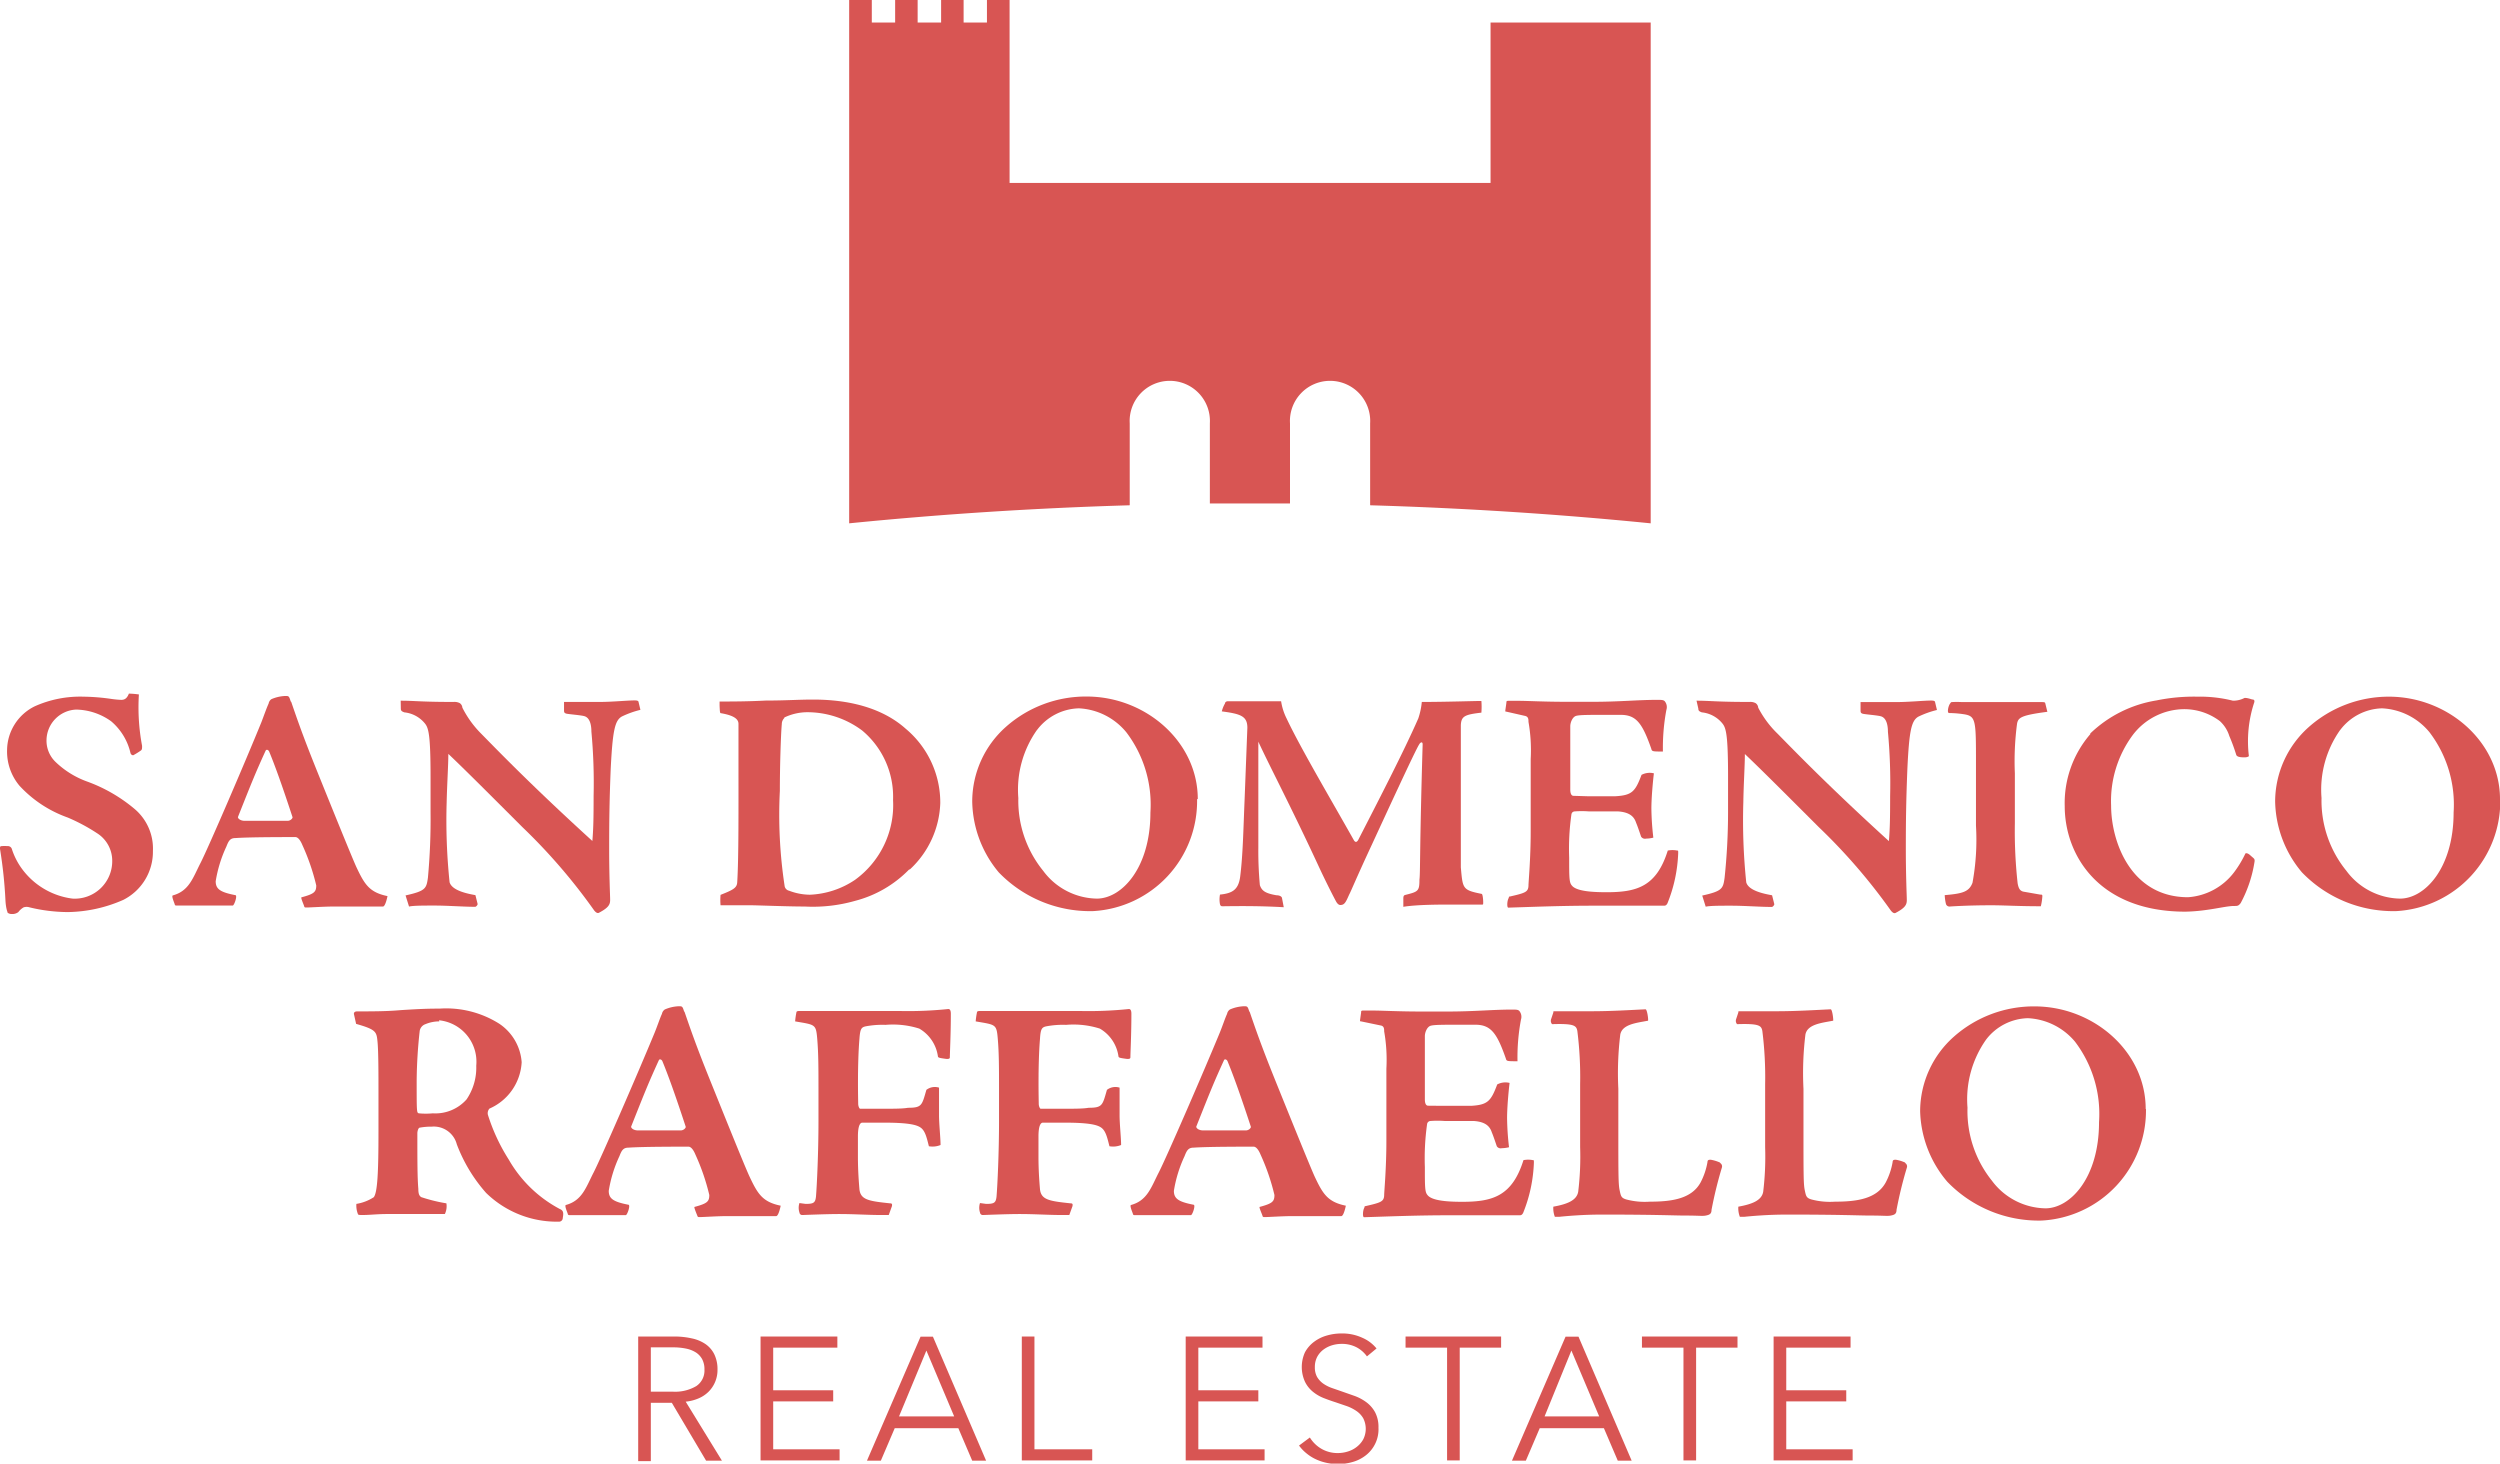
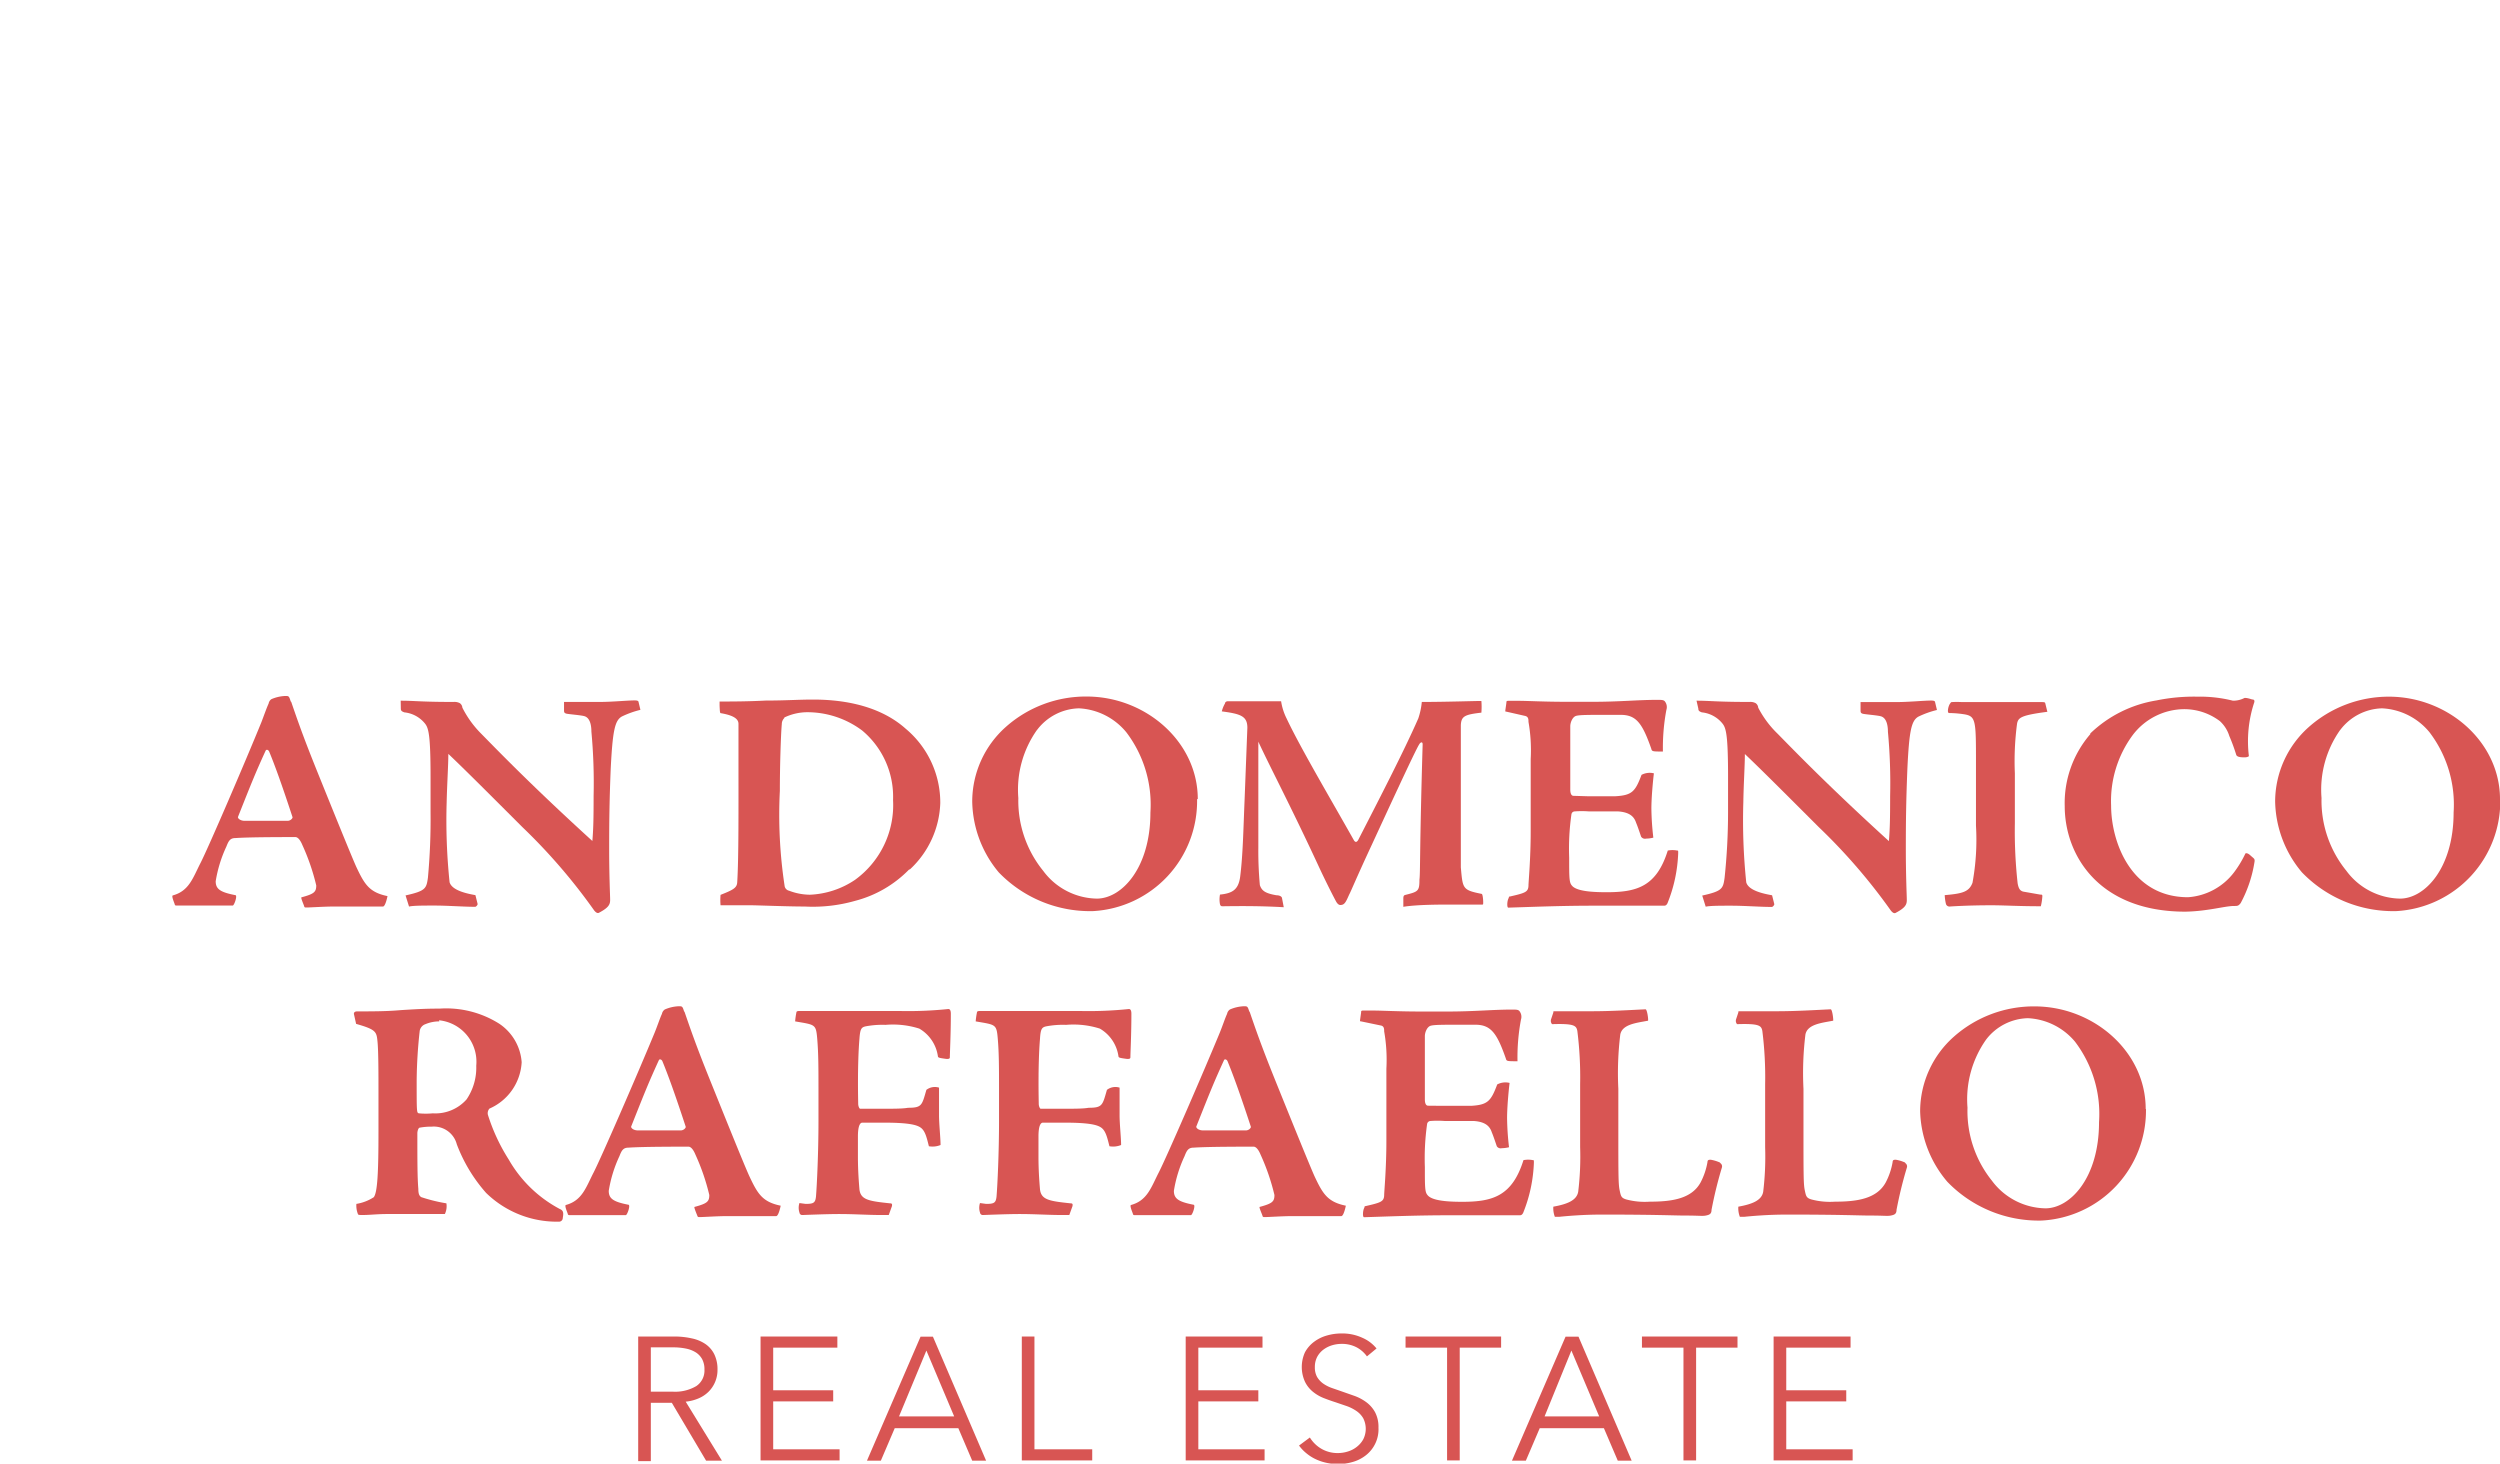
<svg xmlns="http://www.w3.org/2000/svg" id="Livello_1" data-name="Livello 1" viewBox="0 0 180 105.38">
  <defs>
    <style>.cls-1{fill:none;}.cls-2{clip-path:url(#clip-path);}.cls-3{fill:#d85553;}</style>
    <clipPath id="clip-path">
      <rect class="cls-1" width="180" height="105.38" />
    </clipPath>
  </defs>
  <title>logo_footer</title>
  <g class="cls-2">
-     <path class="cls-3" d="M81.34,36.38v-.13h0V30.48a2.89,2.89,0,1,1,5.77,0v5.77h5.77V30.48a2.89,2.89,0,1,1,5.77,0v5.77h0v.13q10.19.3,20.2,1.3V1.62H107.32V13.17H72.69V0H71.06V1.62H69.38V0H67.76V1.62H66.07V0H64.45V1.62H62.77V0H61.14V37.68q10-1,20.2-1.3" />
-     <path class="cls-3" d="M.53,65.64s-.11-.25-.14-.86A32.67,32.67,0,0,0,0,61.12c0-.16,0-.18.11-.2a3.21,3.21,0,0,1,.43,0,.3.3,0,0,1,.32.23,5,5,0,0,0,.66,1.32,5.35,5.35,0,0,0,3.7,2.23,2.7,2.7,0,0,0,2.86-2.75A2.34,2.34,0,0,0,7,60a13.21,13.21,0,0,0-2.13-1.14,8.67,8.67,0,0,1-3.47-2.29A3.83,3.83,0,0,1,.51,54a3.55,3.55,0,0,1,2-3.15A8,8,0,0,1,6,50.16a15.11,15.11,0,0,1,2,.16,6.83,6.83,0,0,0,.73.07c.23,0,.41-.09.55-.45A6.37,6.37,0,0,1,10,50a15,15,0,0,0,.23,3.7c0,.2,0,.27-.09.34a5.42,5.42,0,0,1-.55.34s-.16,0-.2-.18A4.24,4.24,0,0,0,8,51.93a4.45,4.45,0,0,0-2.52-.84,2.23,2.23,0,0,0-2.13,2.16A2.12,2.12,0,0,0,4,54.86a6.41,6.41,0,0,0,2.27,1.41,11.24,11.24,0,0,1,3.45,2,3.73,3.73,0,0,1,1.29,3,3.88,3.88,0,0,1-2.13,3.52,10.23,10.23,0,0,1-4,.88,12,12,0,0,1-2.75-.34.69.69,0,0,0-.43,0,1.27,1.27,0,0,0-.38.34.71.71,0,0,1-.45.14.52.52,0,0,1-.32-.09" />
    <path class="cls-3" d="M19,59.1c.73,0,1.14,0,1.7,0,.23,0,.39-.2.36-.27-.82-2.5-1.29-3.77-1.68-4.72-.07-.14-.2-.16-.25-.07-.77,1.68-1.07,2.45-2,4.79,0,.11.18.27.5.27s.68,0,1.34,0m2-8.56c.68,2,1.16,3.25,2,5.33s2.32,5.74,2.68,6.54c.59,1.25.93,1.84,2.25,2.11,0,0-.14.73-.32.75l-3.52,0c-.73,0-1.7.07-2,.07-.09,0-.14,0-.16-.09s-.25-.59-.2-.64c.93-.25,1.07-.39,1.07-.86a15.62,15.62,0,0,0-1-2.91c-.18-.43-.36-.57-.5-.57-.82,0-3.27,0-4.31.07-.39,0-.5.2-.66.61a9.41,9.41,0,0,0-.77,2.5c0,.57.34.79,1.41,1,.18,0-.07.73-.18.75-1.43,0-2.72,0-3.18,0s-.75,0-.84,0-.14,0-.16-.09-.25-.59-.14-.64c1.18-.32,1.45-1.27,2-2.34S17.64,54.9,18.82,52c.2-.52.39-1.07.52-1.34a.49.49,0,0,1,.2-.32,2.81,2.81,0,0,1,1-.23c.25,0,.27,0,.39.39" />
    <path class="cls-3" d="M28.85,50.45c1,0,1.47.09,3.81.09a.8.8,0,0,1,.45.09.43.43,0,0,1,.18.32,7.26,7.26,0,0,0,1.36,1.88c1.16,1.18,3.68,3.79,8,7.72.07-.82.09-1.57.09-3.25a40.18,40.18,0,0,0-.16-4.63c0-.43-.09-1-.52-1.11-.25-.07-1.16-.14-1.29-.18s-.16-.09-.16-.23l0-.61h2.59c.84,0,2-.11,2.47-.11.11,0,.27,0,.3.09l.14.59a6.62,6.62,0,0,0-1.34.48c-.5.29-.66,1-.8,3.79-.09,2.25-.11,3.7-.11,5.72s.07,3.38.07,3.7-.11.55-.79.91c-.11.07-.23,0-.36-.16a41.58,41.58,0,0,0-5.17-6c-2.59-2.59-4.2-4.2-5.33-5.27,0,.82-.09,2.16-.12,3.47a43.18,43.18,0,0,0,.21,5.77c.18.63,1.38.84,1.86.93l.16.64c0,.07-.11.2-.18.2-.8,0-2-.09-2.88-.09s-1.54,0-1.88.07l-.25-.8c1.45-.32,1.5-.5,1.61-1.27A45.49,45.49,0,0,0,31,58.47V55.95c0-3-.14-3.52-.39-3.84a2.19,2.19,0,0,0-1.5-.82c-.18-.07-.25-.11-.25-.27Z" />
    <path class="cls-3" d="M56.49,51.68a.61.61,0,0,0-.2.45c-.07.79-.14,3-.14,4.81a34,34,0,0,0,.34,6.83.41.41,0,0,0,.32.36,4.28,4.28,0,0,0,1.5.29,6.26,6.26,0,0,0,3.25-1.07A6.65,6.65,0,0,0,64.3,57.6a6.21,6.21,0,0,0-2.22-5,6.59,6.59,0,0,0-4-1.32,3.86,3.86,0,0,0-1.63.39m9,10.94a8.35,8.35,0,0,1-3.88,2.25,11.09,11.09,0,0,1-3.63.41c-1.2,0-3.43-.09-3.84-.09-.82,0-1.61,0-2.22,0a4.22,4.22,0,0,1,0-.75c.91-.36,1.18-.5,1.2-.91.11-1.7.09-5.56.09-8.31,0-2.29,0-2.81,0-3.09s-.2-.59-1.27-.77c-.07,0-.07-.14-.09-.55l0-.29c.84,0,2,0,3.34-.07,1.48,0,2.27-.07,3.4-.07,1.63,0,4.56.23,6.65,2.09a6.93,6.93,0,0,1,2.5,5.36,6.81,6.81,0,0,1-2.18,4.77" />
    <path class="cls-3" d="M74.66,52.56a7.45,7.45,0,0,0-1.34,4.9,8,8,0,0,0,1.79,5.24,4.9,4.9,0,0,0,3.86,2c1.79,0,3.86-2.2,3.86-6.2a8.61,8.61,0,0,0-1.73-5.77A4.71,4.71,0,0,0,77.68,51a3.9,3.9,0,0,0-3,1.54m11.51,5a7.93,7.93,0,0,1-7.49,8.06,9.13,9.13,0,0,1-6.79-2.79A8.15,8.15,0,0,1,70,57.69a7.2,7.2,0,0,1,2.43-5.36,8.67,8.67,0,0,1,5.81-2.18c4.24,0,8,3.25,8,7.38" />
    <path class="cls-3" d="M92.43,65.32c-1.57-.09-2.93-.09-4.36-.07-.14,0-.18,0-.23-.14a1.81,1.81,0,0,1,0-.7c.86-.09,1.32-.32,1.45-1.27.2-1.57.23-3.41.32-5.54l.2-5.2c0-.84-.48-1-1.84-1.18a2.12,2.12,0,0,1,.23-.57c0-.07.07-.16.21-.16s1.7,0,2.38,0l1.45,0a4.12,4.12,0,0,0,.39,1.23c1,2.13,3.29,6,4.84,8.76.09.16.2.2.32,0,1.43-2.79,3.29-6.38,4.33-8.76a5.21,5.21,0,0,0,.25-1.18c1.77,0,3.75-.07,4.29-.07a5.32,5.32,0,0,1,0,.84c-1.2.14-1.45.25-1.48.91,0,1,0,2.23,0,5.15,0,2.07,0,4.52,0,5.08.14,1.54.11,1.63,1.5,1.91.07,0,.11.39.11.59s0,.18-.14.18h-2.36c-.59,0-2.29,0-3.25.16v-.54c0-.18,0-.29.16-.32.91-.23,1-.27,1-1.09.07-.59,0-1.86.23-9.74,0-.25-.18-.14-.25,0-.25.36-2.45,5.15-3.45,7.31-1.09,2.34-1.47,3.29-1.59,3.5-.25.57-.34.75-.64.75-.09,0-.2-.07-.3-.25s-.68-1.29-1.29-2.61c-2-4.31-3.47-7.08-4.31-8.9,0,2.16,0,5.22,0,7.63a26.75,26.75,0,0,0,.11,2.7c.14.41.39.59,1.2.73.23,0,.36.09.39.18Z" />
    <path class="cls-3" d="M114.31,57.33c1,0,1.59,0,2,0,1.2-.07,1.43-.34,1.88-1.54a1.26,1.26,0,0,1,.89-.11c-.07.57-.18,1.75-.18,2.54a19.79,19.79,0,0,0,.14,2.09,2.2,2.2,0,0,1-.52.07.33.33,0,0,1-.36-.14c-.07-.2-.25-.75-.36-1-.16-.5-.54-.77-1.32-.82-.59,0-1.11,0-2.09,0a6.81,6.81,0,0,0-1,0c-.11,0-.23.07-.25.23a17.5,17.5,0,0,0-.16,3.09c0,1.41,0,1.79.18,2,.32.45,1.59.5,2.52.5,2.18,0,3.59-.41,4.4-3a1.75,1.75,0,0,1,.68,0c.07,0,.07,0,.07.18a10.62,10.62,0,0,1-.77,3.61c-.07.14-.14.18-.25.18l-1,0c-.64,0-2.16,0-4.13,0-2.32,0-4.43.09-6.08.14-.11,0-.09-.45,0-.64s0-.14.11-.16c1.09-.25,1.32-.32,1.34-.77,0-.3.16-1.88.16-3.95V54.65a11.77,11.77,0,0,0-.16-2.68c0-.18,0-.38-.27-.43l-1.32-.3c-.07,0-.09,0-.07-.14l.07-.5c0-.09,0-.14.14-.14h.73c.7,0,1.77.07,3.5.07h1.86c1.93,0,3.22-.14,4.63-.14.3,0,.46,0,.55.11a.66.66,0,0,1,.11.61,14.76,14.76,0,0,0-.25,3c-.75,0-.79,0-.84-.21-.64-1.81-1.07-2.43-2.2-2.43h-1c-1.34,0-1.93,0-2.2.07s-.43.48-.43.75c0,1.61,0,3.06,0,4.56,0,.3.09.45.23.45Z" />
    <path class="cls-3" d="M122.15,50.45c1,0,1.47.09,3.81.09a.8.8,0,0,1,.45.09.43.43,0,0,1,.18.32A7.21,7.21,0,0,0,128,52.84c1.16,1.18,3.68,3.79,8,7.72.07-.82.09-1.57.09-3.25a40.1,40.1,0,0,0-.16-4.63c0-.43-.09-1-.52-1.11-.25-.07-1.16-.14-1.29-.18s-.16-.09-.16-.23l0-.61h2.59c.84,0,2-.11,2.47-.11.11,0,.27,0,.3.09l.14.59a6.62,6.62,0,0,0-1.34.48c-.5.29-.66,1-.79,3.79-.09,2.25-.11,3.7-.11,5.72s.07,3.38.07,3.7-.11.55-.79.91c-.11.07-.23,0-.36-.16a41.58,41.58,0,0,0-5.18-6c-2.59-2.59-4.2-4.2-5.33-5.27,0,.82-.09,2.16-.11,3.47a43.18,43.18,0,0,0,.21,5.77c.18.63,1.38.84,1.86.93l.16.64c0,.07-.11.2-.18.2-.79,0-2-.09-2.88-.09s-1.54,0-1.88.07l-.25-.8c1.45-.32,1.5-.5,1.61-1.27a45.38,45.38,0,0,0,.25-4.72V55.95c0-3-.14-3.52-.39-3.84a2.19,2.19,0,0,0-1.5-.82c-.18-.07-.25-.11-.25-.27Z" />
    <path class="cls-3" d="M147.41,51.25c-1.93.25-2.09.43-2.18.84a20.55,20.55,0,0,0-.16,3.59v3.59a34.17,34.17,0,0,0,.2,4.33c.07.39.18.57.48.61l1.14.2c.11,0,.16,0,.16.11a4,4,0,0,1-.11.73c-1.66,0-2.61-.07-3.56-.07-1.79,0-3,.09-3,.09a.26.26,0,0,1-.27-.18,3.25,3.25,0,0,1-.09-.64c1.27-.11,1.75-.23,2-.89a17.19,17.19,0,0,0,.25-4.11V54.95c0-3.06,0-3.38-.84-3.52a7.65,7.65,0,0,0-1-.09c-.14,0-.18,0-.18-.18a1.18,1.18,0,0,1,.11-.43c.09-.14.11-.18.18-.18a5.91,5.91,0,0,1,.7,0c.34,0,.93,0,2.93,0,1.11,0,2.5,0,2.75,0s.32,0,.34.09Z" />
    <path class="cls-3" d="M150.5,52.81a8.92,8.92,0,0,1,4.77-2.38,13.28,13.28,0,0,1,2.93-.27,9.77,9.77,0,0,1,2.57.29,1.76,1.76,0,0,0,.84-.2c.09,0,.2,0,.54.11.18,0,.18.11.16.2a8.88,8.88,0,0,0-.39,3.88s-.07.09-.32.09c-.41,0-.55-.07-.59-.18a13.48,13.48,0,0,0-.5-1.36,2.42,2.42,0,0,0-.68-1.07,4.26,4.26,0,0,0-2.61-.86,4.69,4.69,0,0,0-3.66,1.86A8,8,0,0,0,152,58c0,2.59,1.41,6.6,5.54,6.6a4.55,4.55,0,0,0,3.31-1.79,7.77,7.77,0,0,0,.82-1.36s.11-.09.36.14.32.23.3.43a9.24,9.24,0,0,1-1,3c-.16.21-.23.21-.48.21-.66,0-1.89.38-3.5.41-6.26,0-8.69-4.09-8.69-7.6a7.6,7.6,0,0,1,1.84-5.18" />
    <path class="cls-3" d="M168.49,52.56a7.45,7.45,0,0,0-1.34,4.9,8,8,0,0,0,1.79,5.24,4.9,4.9,0,0,0,3.86,2c1.79,0,3.86-2.2,3.86-6.2a8.6,8.6,0,0,0-1.73-5.77A4.71,4.71,0,0,0,171.51,51a3.9,3.9,0,0,0-3,1.54m11.51,5a7.93,7.93,0,0,1-7.49,8.06,9.13,9.13,0,0,1-6.79-2.79,8.15,8.15,0,0,1-1.93-5.11,7.2,7.2,0,0,1,2.43-5.36A8.68,8.68,0,0,1,172,50.16c4.24,0,8,3.25,8,7.38" />
    <path class="cls-3" d="M31.63,73.54a2.59,2.59,0,0,0-1,.2.62.62,0,0,0-.41.48A34.58,34.58,0,0,0,30,77.8c0,2.29,0,2.32.16,2.36a5.34,5.34,0,0,0,1,0,3,3,0,0,0,2.43-1,4.06,4.06,0,0,0,.7-2.43,3,3,0,0,0-2.68-3.27M25.48,73c0-.14.11-.18.25-.18,1,0,2.11,0,3.11-.09,1.41-.09,2-.11,2.82-.11a7.15,7.15,0,0,1,4.29,1.09,3.65,3.65,0,0,1,1.61,2.77,3.87,3.87,0,0,1-2.32,3.34.5.5,0,0,0-.11.45,13.58,13.58,0,0,0,1.5,3.22,9.19,9.19,0,0,0,3.68,3.56c.27.11.27.3.21.64a.27.27,0,0,1-.3.27A7.28,7.28,0,0,1,35,85.89a11.26,11.26,0,0,1-2.11-3.5,1.71,1.71,0,0,0-1.82-1.27,4.34,4.34,0,0,0-.84.07c-.11,0-.18.25-.18.41,0,2,0,3.16.07,4,0,.41.09.5.2.59a11.74,11.74,0,0,0,1.82.45,1.29,1.29,0,0,1-.11.77s-.14,0-.36,0l-3.77,0c-.77,0-1.23.07-1.79.07-.23,0-.32,0-.34-.07a1.67,1.67,0,0,1-.11-.73,3.25,3.25,0,0,0,1.25-.48c.27-.34.34-1.82.34-4.72V78.69c0-1.34,0-3-.07-3.7s-.09-.86-1.54-1.27Z" />
    <path class="cls-3" d="M47.31,81.39c.73,0,1.13,0,1.7,0,.23,0,.39-.2.36-.27-.82-2.5-1.29-3.77-1.68-4.72-.07-.14-.21-.16-.25-.07-.77,1.68-1.07,2.45-2,4.79,0,.11.18.27.5.27s.68,0,1.34,0m2-8.56c.68,2,1.16,3.25,2,5.33s2.31,5.74,2.68,6.54c.59,1.25.93,1.84,2.25,2.11,0,0-.14.73-.32.75l-3.52,0c-.73,0-1.7.07-2,.07-.09,0-.13,0-.16-.09s-.25-.59-.21-.64c.93-.25,1.07-.39,1.07-.86a15.63,15.63,0,0,0-1-2.91c-.18-.43-.36-.57-.5-.57-.82,0-3.27,0-4.31.07-.39,0-.5.2-.66.61a9.39,9.39,0,0,0-.77,2.5c0,.57.34.79,1.41,1,.18,0-.07.73-.18.75-1.43,0-2.72,0-3.18,0s-.75,0-.84,0-.14,0-.16-.09-.25-.59-.14-.64c1.18-.32,1.45-1.27,2-2.34s3.22-7.22,4.4-10.08c.21-.52.39-1.07.52-1.34a.49.49,0,0,1,.21-.32,2.8,2.8,0,0,1,1-.23c.25,0,.27,0,.39.39" />
    <path class="cls-3" d="M58,86.68c.57,0,.7-.07.75-.52.07-.84.18-3.22.18-5.38V78.53c0-1.59,0-2.68-.09-3.74s-.14-1-1.59-1.25a5.14,5.14,0,0,1,.09-.64c0-.09.09-.11.25-.11s2,0,2.88,0h4.22a28.1,28.1,0,0,0,3.59-.14c.11,0,.18.09.18.34,0,1.5-.07,2.82-.07,3.09,0,.11,0,.18-.27.16-.52-.07-.57-.09-.59-.18a2.75,2.75,0,0,0-1.34-2,6.25,6.25,0,0,0-2.43-.27,6.48,6.48,0,0,0-1.45.11c-.29.07-.38.18-.43.89-.16,1.93-.09,4.49-.09,4.68s.09.36.14.36c.25,0,.59,0,1.45,0,1,0,1.61,0,2-.07,1,0,1-.18,1.32-1.29a1,1,0,0,1,.91-.16c0,.79,0,1.39,0,2s.11,1.63.11,2.13a1.51,1.51,0,0,1-.84.09c-.16-.64-.27-1.11-.59-1.34s-1-.36-2.7-.36c-.88,0-1.16,0-1.5,0-.18,0-.32.27-.32,1v1.41c0,1.09.07,1.91.11,2.4.09.75.68.84,2.2,1,.16,0,.16.07.14.2l-.23.64h-.59c-.93,0-1.88-.07-3-.07-.91,0-2.52.07-2.61.07a.2.2,0,0,1-.23-.18,1.08,1.08,0,0,1,0-.68Z" />
    <path class="cls-3" d="M71,86.68c.57,0,.7-.07.75-.52.07-.84.18-3.22.18-5.38V78.53c0-1.59,0-2.68-.09-3.74s-.14-1-1.59-1.25a5.14,5.14,0,0,1,.09-.64c0-.09.09-.11.25-.11s2,0,2.88,0h4.22a28.1,28.1,0,0,0,3.59-.14c.11,0,.18.09.18.34,0,1.5-.07,2.82-.07,3.09,0,.11,0,.18-.27.16-.52-.07-.57-.09-.59-.18a2.75,2.75,0,0,0-1.34-2,6.25,6.25,0,0,0-2.43-.27,6.49,6.49,0,0,0-1.45.11c-.29.07-.39.18-.43.89-.16,1.93-.09,4.49-.09,4.68s.09.36.14.36c.25,0,.59,0,1.45,0,1,0,1.61,0,2-.07,1,0,1-.18,1.32-1.29a1,1,0,0,1,.91-.16c0,.79,0,1.39,0,2s.11,1.63.11,2.13a1.51,1.51,0,0,1-.84.09c-.16-.64-.27-1.11-.59-1.34s-1-.36-2.7-.36c-.88,0-1.16,0-1.5,0-.18,0-.32.27-.32,1v1.41c0,1.09.07,1.91.11,2.4.09.75.68.84,2.2,1,.16,0,.16.07.14.2l-.23.64h-.59c-.93,0-1.88-.07-3-.07-.91,0-2.52.07-2.61.07a.2.2,0,0,1-.23-.18,1.08,1.08,0,0,1,0-.68Z" />
    <path class="cls-3" d="M88,81.39c.73,0,1.14,0,1.7,0,.23,0,.39-.2.36-.27-.82-2.5-1.29-3.77-1.68-4.72-.07-.14-.21-.16-.25-.07-.77,1.68-1.07,2.45-2,4.79,0,.11.18.27.5.27s.68,0,1.34,0m2-8.56c.68,2,1.16,3.25,2,5.33s2.32,5.74,2.68,6.54c.59,1.25.93,1.84,2.25,2.11,0,0-.14.73-.32.75l-3.52,0c-.73,0-1.7.07-2,.07-.09,0-.14,0-.16-.09s-.25-.59-.21-.64c.93-.25,1.07-.39,1.07-.86a15.63,15.63,0,0,0-1-2.91c-.18-.43-.36-.57-.5-.57-.82,0-3.27,0-4.31.07-.39,0-.5.2-.66.61a9.39,9.39,0,0,0-.77,2.5c0,.57.34.79,1.41,1,.18,0-.07.73-.18.75-1.43,0-2.72,0-3.18,0s-.75,0-.84,0-.14,0-.16-.09-.25-.59-.14-.64c1.18-.32,1.45-1.27,2-2.34s3.22-7.22,4.4-10.08c.21-.52.39-1.07.52-1.34a.49.49,0,0,1,.21-.32,2.8,2.8,0,0,1,1-.23c.25,0,.27,0,.39.39" />
    <path class="cls-3" d="M103.92,79.62c1,0,1.59,0,2,0,1.2-.07,1.43-.34,1.88-1.54a1.25,1.25,0,0,1,.89-.11c-.07.57-.18,1.75-.18,2.54a19.79,19.79,0,0,0,.14,2.09,2.21,2.21,0,0,1-.52.07.33.33,0,0,1-.36-.14c-.07-.2-.25-.75-.36-1-.16-.5-.54-.77-1.32-.82-.59,0-1.11,0-2.09,0a6.81,6.81,0,0,0-1,0,.26.26,0,0,0-.25.23,17.67,17.67,0,0,0-.16,3.09c0,1.41,0,1.79.18,2,.32.45,1.59.5,2.52.5,2.18,0,3.59-.41,4.4-3a1.75,1.75,0,0,1,.68,0c.07,0,.07,0,.07.18a10.62,10.62,0,0,1-.77,3.61c-.07.14-.14.18-.25.18l-1,0c-.64,0-2.16,0-4.13,0-2.32,0-4.43.09-6.08.14-.11,0-.09-.45,0-.64s0-.14.11-.16c1.09-.25,1.32-.32,1.34-.77,0-.3.16-1.88.16-3.95V76.94a11.77,11.77,0,0,0-.16-2.68c0-.18,0-.39-.27-.43L98,73.54c-.07,0-.09,0-.07-.14l.07-.5c0-.09,0-.14.14-.14h.73c.7,0,1.77.07,3.5.07h1.86c1.93,0,3.22-.14,4.63-.14.3,0,.45,0,.54.11a.66.66,0,0,1,.11.61,14.76,14.76,0,0,0-.25,3c-.75,0-.79,0-.84-.2-.64-1.82-1.07-2.43-2.2-2.43h-1c-1.34,0-1.93,0-2.2.07s-.43.48-.43.75c0,1.61,0,3.06,0,4.56,0,.3.09.45.23.45Z" />
    <path class="cls-3" d="M123.87,83.75a.28.28,0,0,1,.11.3,29.91,29.91,0,0,0-.75,3.06c0,.3-.16.36-.41.41s-.48,0-1.43,0-2-.07-6.06-.07c-1.39,0-2.57.11-3.06.16-.16,0-.27,0-.32,0a1.72,1.72,0,0,1-.11-.73c1-.18,1.68-.45,1.79-1.07a20.91,20.91,0,0,0,.14-3.22V78.08a26.58,26.58,0,0,0-.2-3.84c-.07-.41-.25-.55-1.82-.5,0,0-.14-.14-.07-.36l.16-.48c0-.09,0-.09.09-.09.86,0,1.75,0,2.65,0,1.43,0,2.84-.09,3.9-.14.11,0,.21.7.18.82-.82.16-1.86.25-2,1a22.9,22.9,0,0,0-.14,3.9l0,2.86c0,3.27,0,4,.09,4.43s.11.57.48.68a5.18,5.18,0,0,0,1.7.16c1.57,0,3-.2,3.65-1.38a4.94,4.94,0,0,0,.5-1.48c0-.14.09-.16.23-.16a2.73,2.73,0,0,1,.66.2" />
    <path class="cls-3" d="M137.19,83.75a.28.28,0,0,1,.11.3,29.91,29.91,0,0,0-.75,3.06c0,.3-.16.36-.41.41s-.48,0-1.43,0-2-.07-6.06-.07c-1.38,0-2.57.11-3.06.16-.16,0-.27,0-.32,0a1.72,1.72,0,0,1-.11-.73c1-.18,1.68-.45,1.79-1.07a21.14,21.14,0,0,0,.14-3.22V78.08a26.58,26.58,0,0,0-.2-3.84c-.07-.41-.25-.55-1.82-.5,0,0-.14-.14-.07-.36l.16-.48c0-.09,0-.09.09-.09.86,0,1.75,0,2.65,0,1.43,0,2.84-.09,3.91-.14.11,0,.2.7.18.82-.82.16-1.86.25-2,1a22.73,22.73,0,0,0-.14,3.9l0,2.86c0,3.27,0,4,.09,4.43s.11.57.48.68a5.18,5.18,0,0,0,1.7.16c1.57,0,3-.2,3.65-1.38a4.94,4.94,0,0,0,.5-1.48c0-.14.09-.16.23-.16a2.73,2.73,0,0,1,.66.2" />
    <path class="cls-3" d="M143,74.85a7.45,7.45,0,0,0-1.34,4.9A8,8,0,0,0,143.41,85a4.9,4.9,0,0,0,3.86,2c1.79,0,3.86-2.2,3.86-6.2A8.6,8.6,0,0,0,149.4,75,4.71,4.71,0,0,0,146,73.31a3.9,3.9,0,0,0-3,1.54m11.51,5A7.93,7.93,0,0,1,147,87.88a9.14,9.14,0,0,1-6.79-2.79A8.15,8.15,0,0,1,138.25,80a7.2,7.2,0,0,1,2.43-5.36,8.68,8.68,0,0,1,5.81-2.18c4.24,0,8,3.25,8,7.38" />
    <path class="cls-3" d="M46.86,100.2h1.58a3,3,0,0,0,1.69-.4,1.34,1.34,0,0,0,.59-1.19,1.53,1.53,0,0,0-.16-.74,1.35,1.35,0,0,0-.45-.49,2.11,2.11,0,0,0-.71-.28,4.5,4.5,0,0,0-.92-.09H46.86Zm0,5h-.91V96.23h2.62a5.56,5.56,0,0,1,1.22.13,2.73,2.73,0,0,1,1,.41,1.94,1.94,0,0,1,.64.74,2.46,2.46,0,0,1,.23,1.11,2.2,2.2,0,0,1-.66,1.6,2.29,2.29,0,0,1-.72.47,3.09,3.09,0,0,1-.91.23l2.61,4.25H50.84L48.37,101H46.86Z" />
  </g>
  <polygon class="cls-3" points="54.76 96.23 54.76 105.15 60.45 105.15 60.45 104.35 55.67 104.35 55.67 100.9 59.99 100.9 59.99 100.1 55.67 100.1 55.67 97.03 60.29 97.03 60.29 96.23 54.76 96.23" />
  <path class="cls-3" d="M66.7,97.24l2,4.74H64.73Zm-.42-1-3.86,8.93h1l1-2.34H69l1,2.34h1l-3.83-8.93Z" />
  <polygon class="cls-3" points="73.57 96.23 73.57 105.15 78.64 105.15 78.64 104.35 74.48 104.35 74.48 96.23 73.57 96.23" />
  <polygon class="cls-3" points="85.37 96.23 85.37 105.15 91.05 105.15 91.05 104.35 86.28 104.35 86.28 100.9 90.6 100.9 90.6 100.1 86.28 100.1 86.28 97.03 90.9 97.03 90.9 96.23 85.37 96.23" />
  <g class="cls-2">
    <path class="cls-3" d="M98.42,97.66a2.17,2.17,0,0,0-.74-.65,2.27,2.27,0,0,0-1.1-.25,2.35,2.35,0,0,0-.67.1,2,2,0,0,0-.62.31,1.6,1.6,0,0,0-.45.52,1.55,1.55,0,0,0-.17.74,1.4,1.4,0,0,0,.16.71,1.58,1.58,0,0,0,.43.47,2.6,2.6,0,0,0,.62.32l.72.25.94.33a3.34,3.34,0,0,1,.85.46,2.24,2.24,0,0,1,.62.72,2.27,2.27,0,0,1,.24,1.1,2.37,2.37,0,0,1-.92,2,2.73,2.73,0,0,1-.93.47,3.77,3.77,0,0,1-1.05.15,4,4,0,0,1-.81-.08,3.62,3.62,0,0,1-.77-.25,3.07,3.07,0,0,1-.68-.42,3,3,0,0,1-.56-.58l.78-.58a2.39,2.39,0,0,0,.81.8,2.31,2.31,0,0,0,1.23.32,2.36,2.36,0,0,0,.69-.11,1.93,1.93,0,0,0,.64-.33,1.79,1.79,0,0,0,.47-.54,1.68,1.68,0,0,0,0-1.53,1.62,1.62,0,0,0-.49-.52,3,3,0,0,0-.69-.35l-.82-.28q-.44-.14-.87-.31a2.93,2.93,0,0,1-.77-.46,2.13,2.13,0,0,1-.55-.7,2.56,2.56,0,0,1,0-2.13,2.33,2.33,0,0,1,.68-.77,2.79,2.79,0,0,1,.92-.44,3.72,3.72,0,0,1,1-.14,3.44,3.44,0,0,1,1.55.32,2.68,2.68,0,0,1,1,.76Z" />
  </g>
  <polygon class="cls-3" points="101.2 96.23 101.2 97.03 104.19 97.03 104.19 105.15 105.1 105.15 105.1 97.03 108.08 97.03 108.08 96.23 101.2 96.23" />
  <path class="cls-3" d="M113.14,97.24l2,4.74h-3.93Zm-.42-1-3.86,8.93h1l1-2.34h4.62l1,2.34h1l-3.83-8.93Z" />
  <polygon class="cls-3" points="118.22 96.23 118.22 97.03 121.21 97.03 121.21 105.15 122.12 105.15 122.12 97.03 125.1 97.03 125.1 96.23 118.22 96.23" />
  <polygon class="cls-3" points="127.7 96.23 127.7 105.15 133.39 105.15 133.39 104.35 128.61 104.35 128.61 100.9 132.93 100.9 132.93 100.1 128.61 100.1 128.61 97.03 133.24 97.03 133.24 96.23 127.7 96.23" />
</svg>